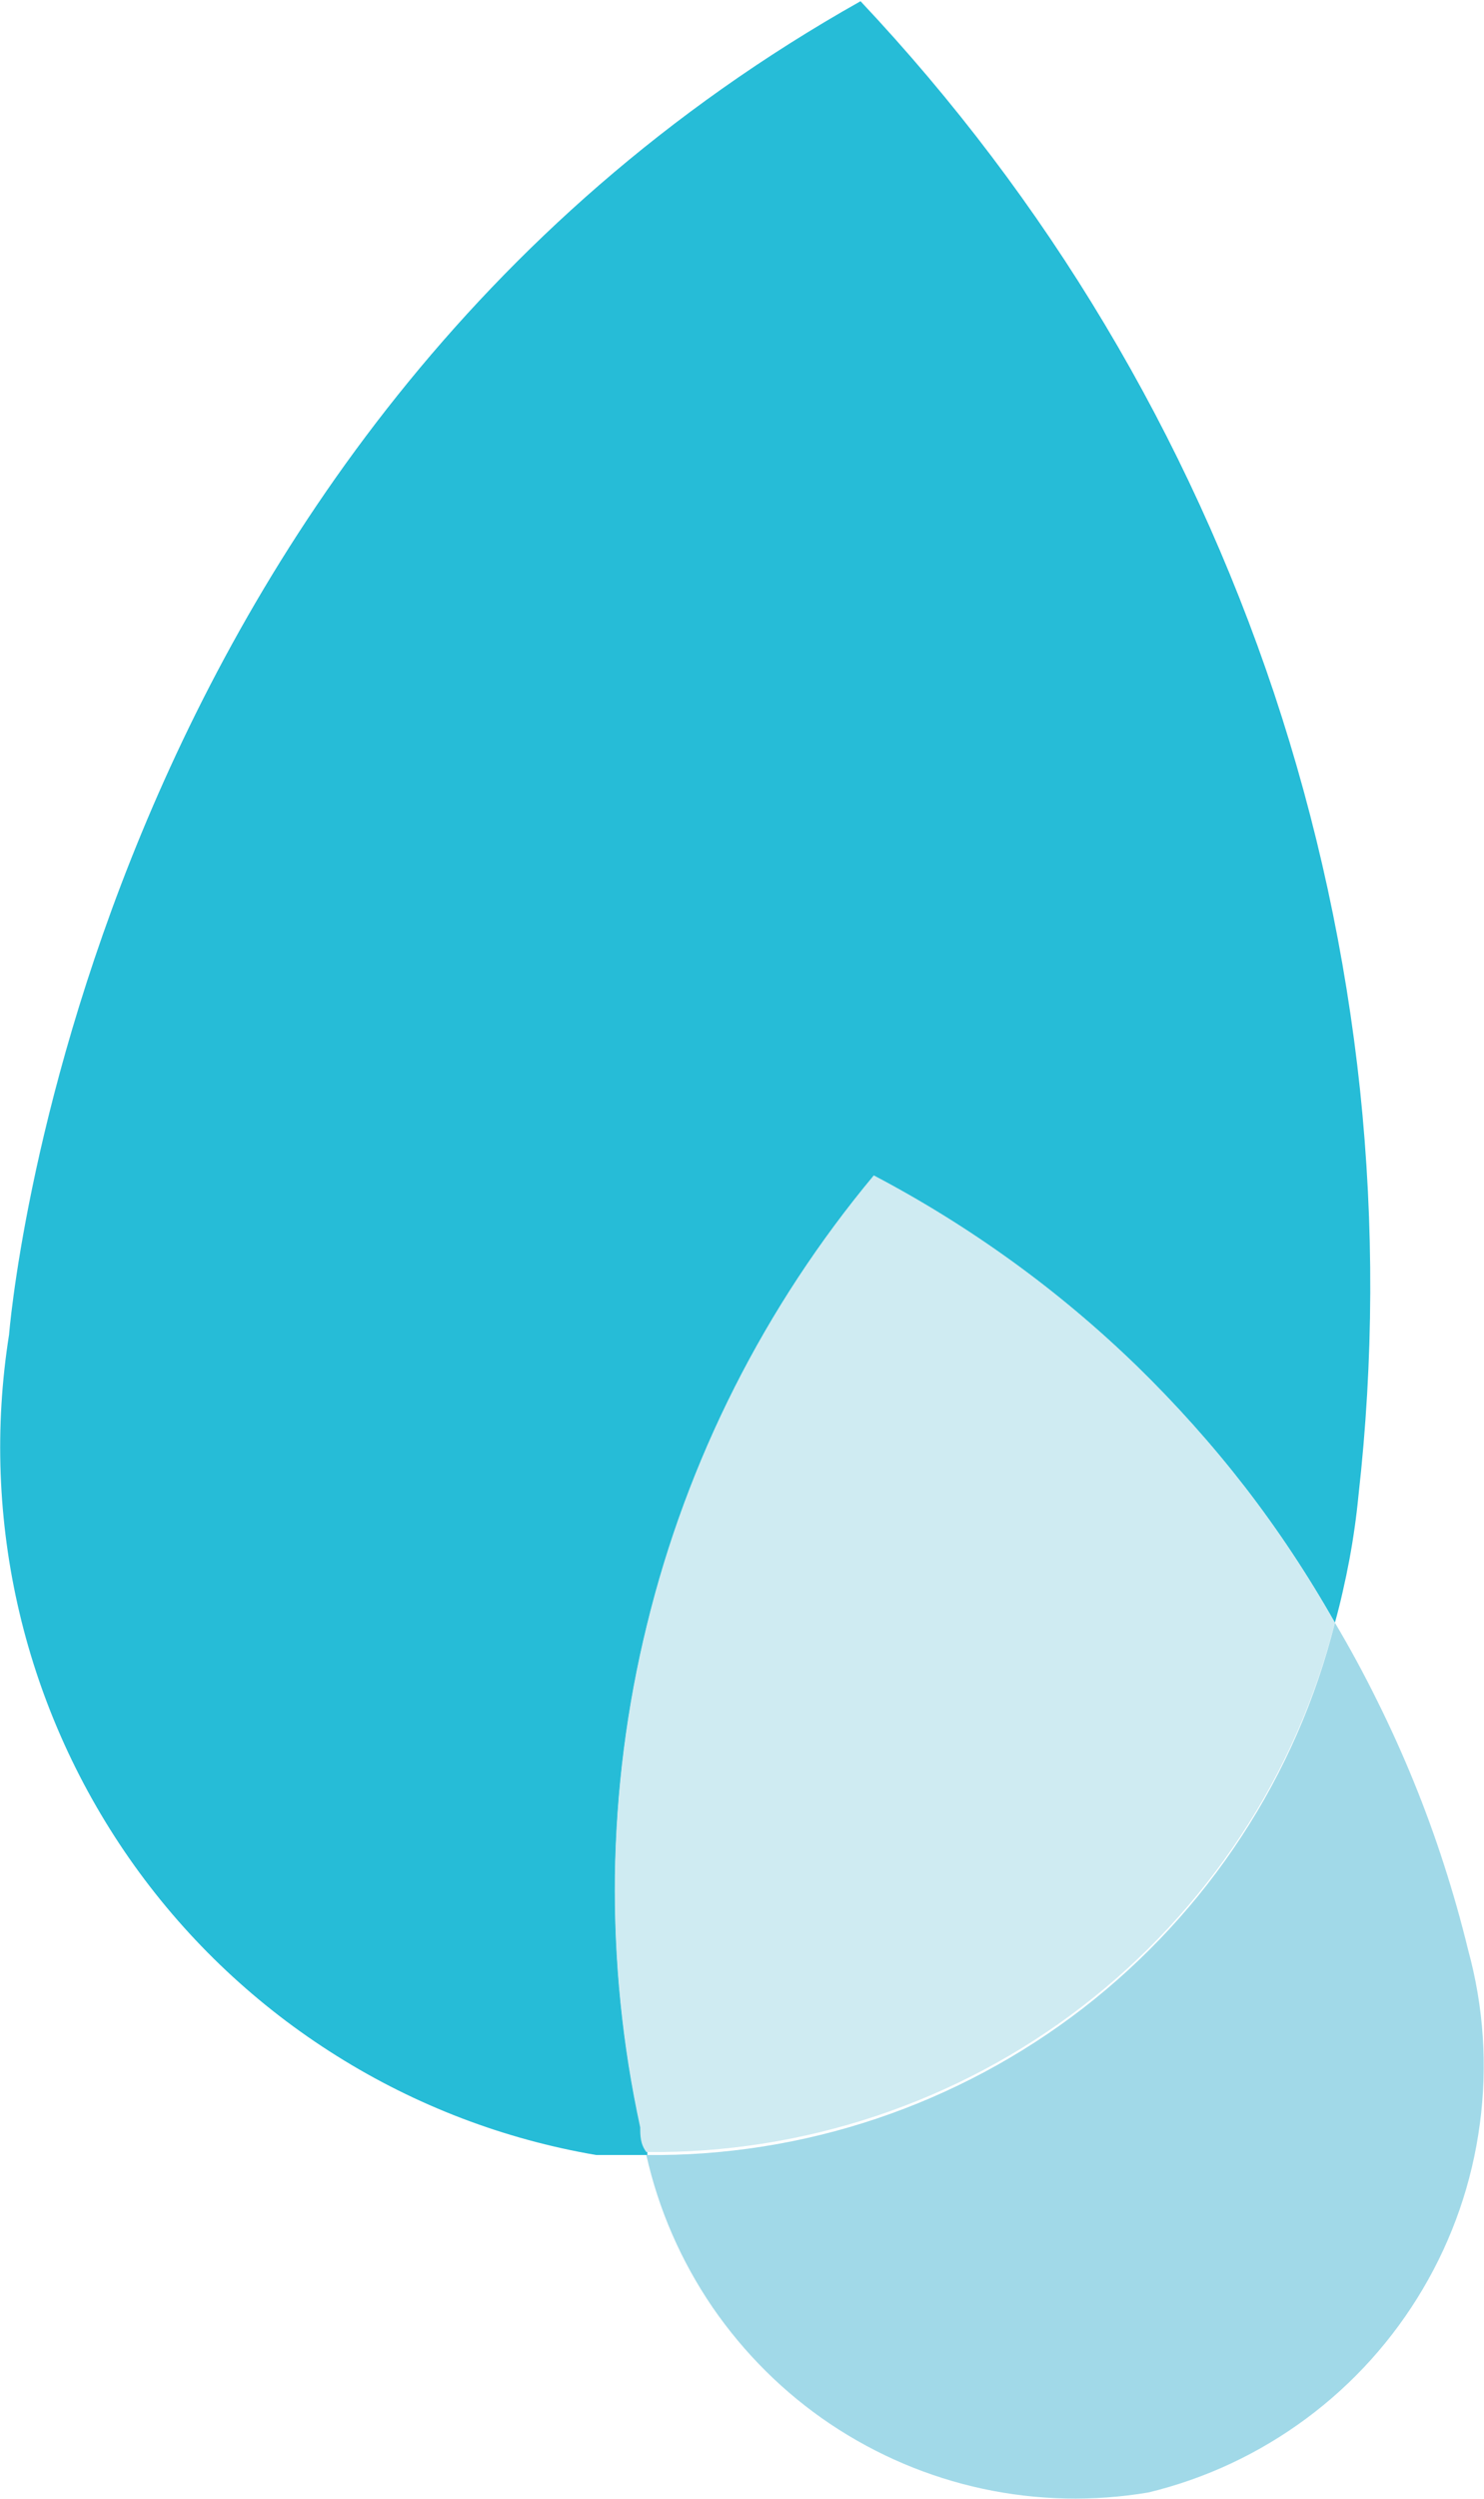
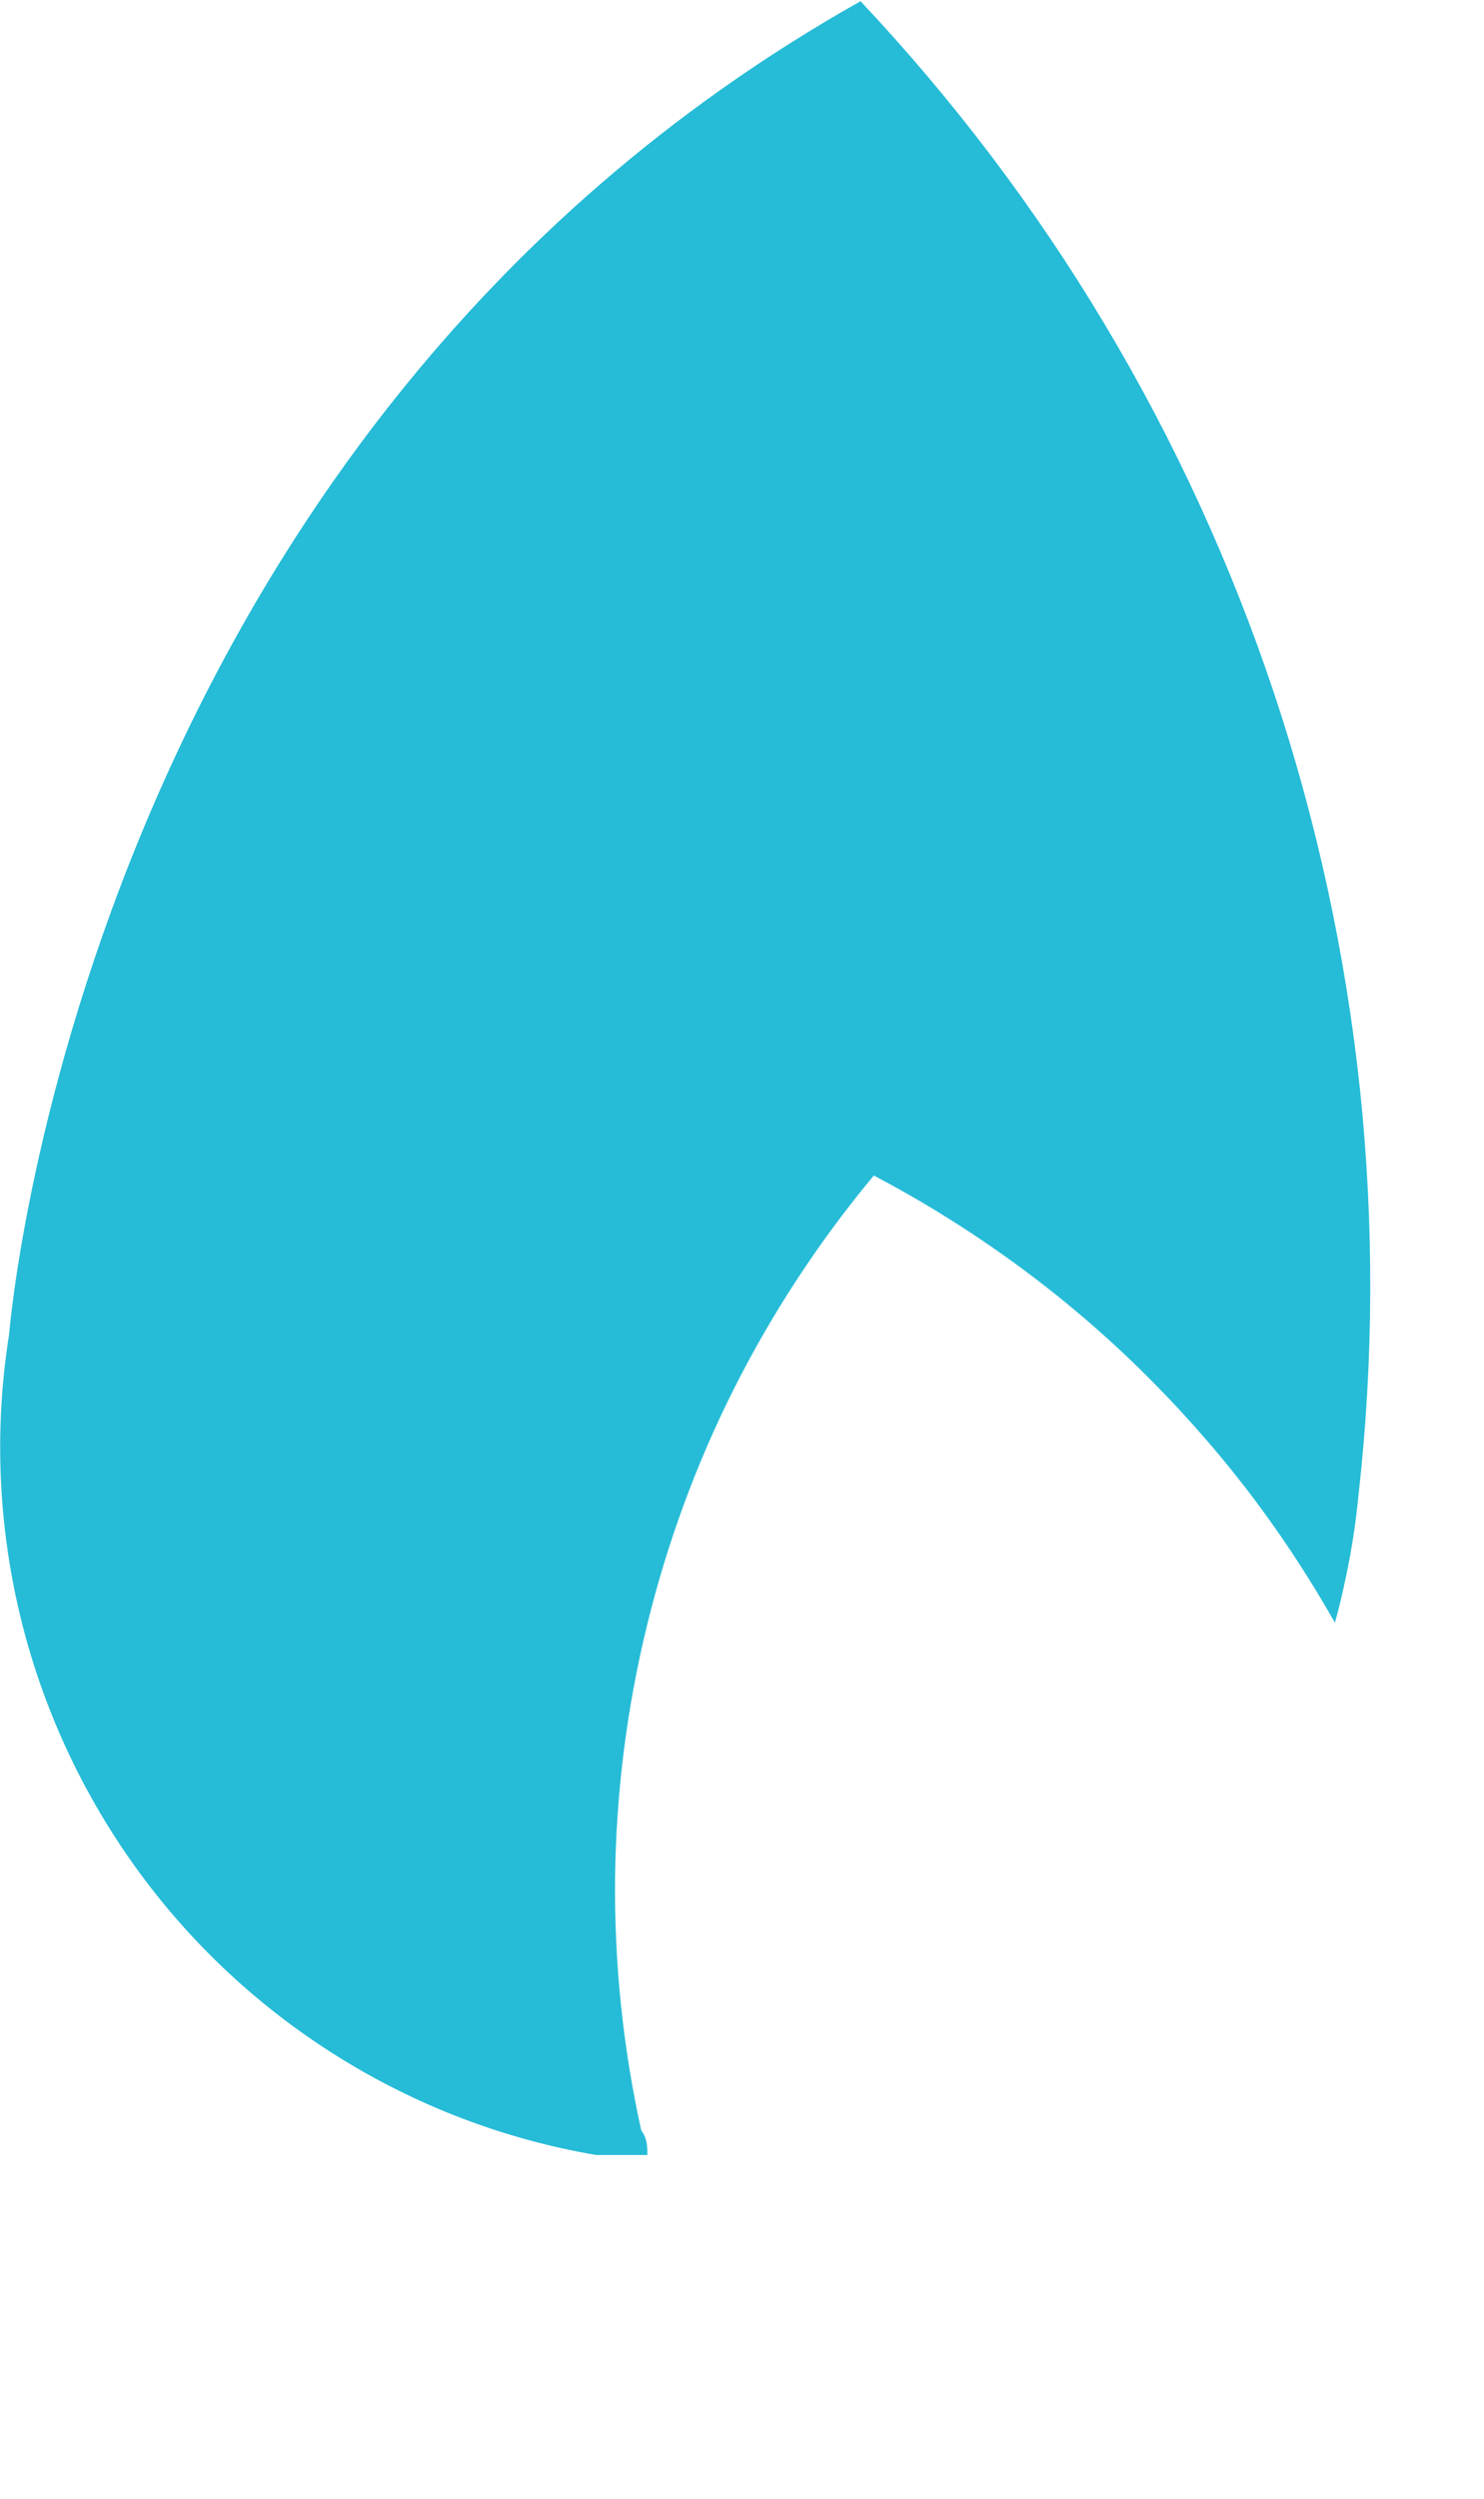
<svg xmlns="http://www.w3.org/2000/svg" version="1.2" viewBox="0 0 850 1430" width="850" height="1430">
  <title>icon_bno-svg</title>
  <style>
		.s0 { fill: #26bcd7 } 
		.s1 { fill: #a1d9e8 } 
		.s2 { fill: #cfebf2 } 
	</style>
  <path id="Layer" class="s0" d="m420.7 794.1c-21.9 43.4-38.7 89.2-50.2 136.4-11.5 47.2-17.6 95.5-18.2 144.1-0.5 48.6 4.5 97.1 15 144.5 3.5 4.7 3.5 9.4 3.5 14.1h-29.3c-52.8-9-103.3-28.3-148.6-56.7-45.4-28.4-84.8-65.4-116-109-31.1-43.5-53.5-92.7-65.8-144.8-12.3-52.1-14.3-106.1-5.9-159 0 0 39.9-511.2 487.7-763 53.2 56.5 100.2 118.5 140 185.1 39.9 66.7 72.3 137.4 96.9 211 24.5 73.6 41 149.7 49.2 226.9 8.1 77.2 7.8 155-0.9 232.1q-0.9 9.3-2.2 18.4-1.3 9.2-3 18.3-1.7 9.1-3.8 18.2-2 9-4.5 17.9c-15.3-27-32.5-53-51.5-77.6-19-24.5-39.8-47.7-62.1-69.4-22.3-21.6-46.1-41.6-71.3-59.8-25.2-18.2-51.6-34.6-79.2-49.1-31.1 37.3-57.9 78.1-79.8 121.4z" />
-   <path id="Layer" class="s1" d="m847.6 1215.5c-4.4 33.3-15.5 65.4-32.6 94.3-17.1 29-39.8 54.2-66.8 74.2-27 20-57.7 34.4-90.4 42.3-31.5 5.3-63.7 4.6-94.9-2.1-31.2-6.7-60.8-19.3-87.4-37.1-26.5-17.8-49.3-40.5-67.4-66.8-18-26.4-30.9-55.9-37.9-87.1 44.9 0.5 89.6-6.6 132.1-20.9 42.5-14.3 82.4-35.6 117.9-63 35.5-27.5 66.2-60.6 90.8-98.2 24.6-37.5 42.7-78.9 53.6-122.5q13 21.9 24.2 44.6 11.3 22.7 20.9 46.2 9.6 23.5 17.4 47.7 7.8 24.1 13.8 48.7c8.9 32.5 11.2 66.3 6.7 99.7z" />
-   <path id="Layer" class="s2" d="m710.6 1050.6c-24.6 37.3-55.3 70.3-90.8 97.6-35.5 27.3-75.3 48.4-117.8 62.6-42.5 14.2-87 21.2-131.8 20.7-3.5-4.7-3.5-9.4-3.5-14.1-10.3-47.4-15.1-95.7-14.5-144.1 0.7-48.5 6.8-96.7 18.4-143.7 11.5-47.1 28.4-92.7 50.3-135.9 21.8-43.2 48.6-83.8 79.6-121 27.6 14.5 54 30.9 79.2 49.1 25.2 18.2 49 38.2 71.3 59.8 22.3 21.7 43.1 44.9 62.1 69.4 19 24.6 36.2 50.6 51.5 77.6-11.1 43.4-29.3 84.6-54 122z" />
</svg>